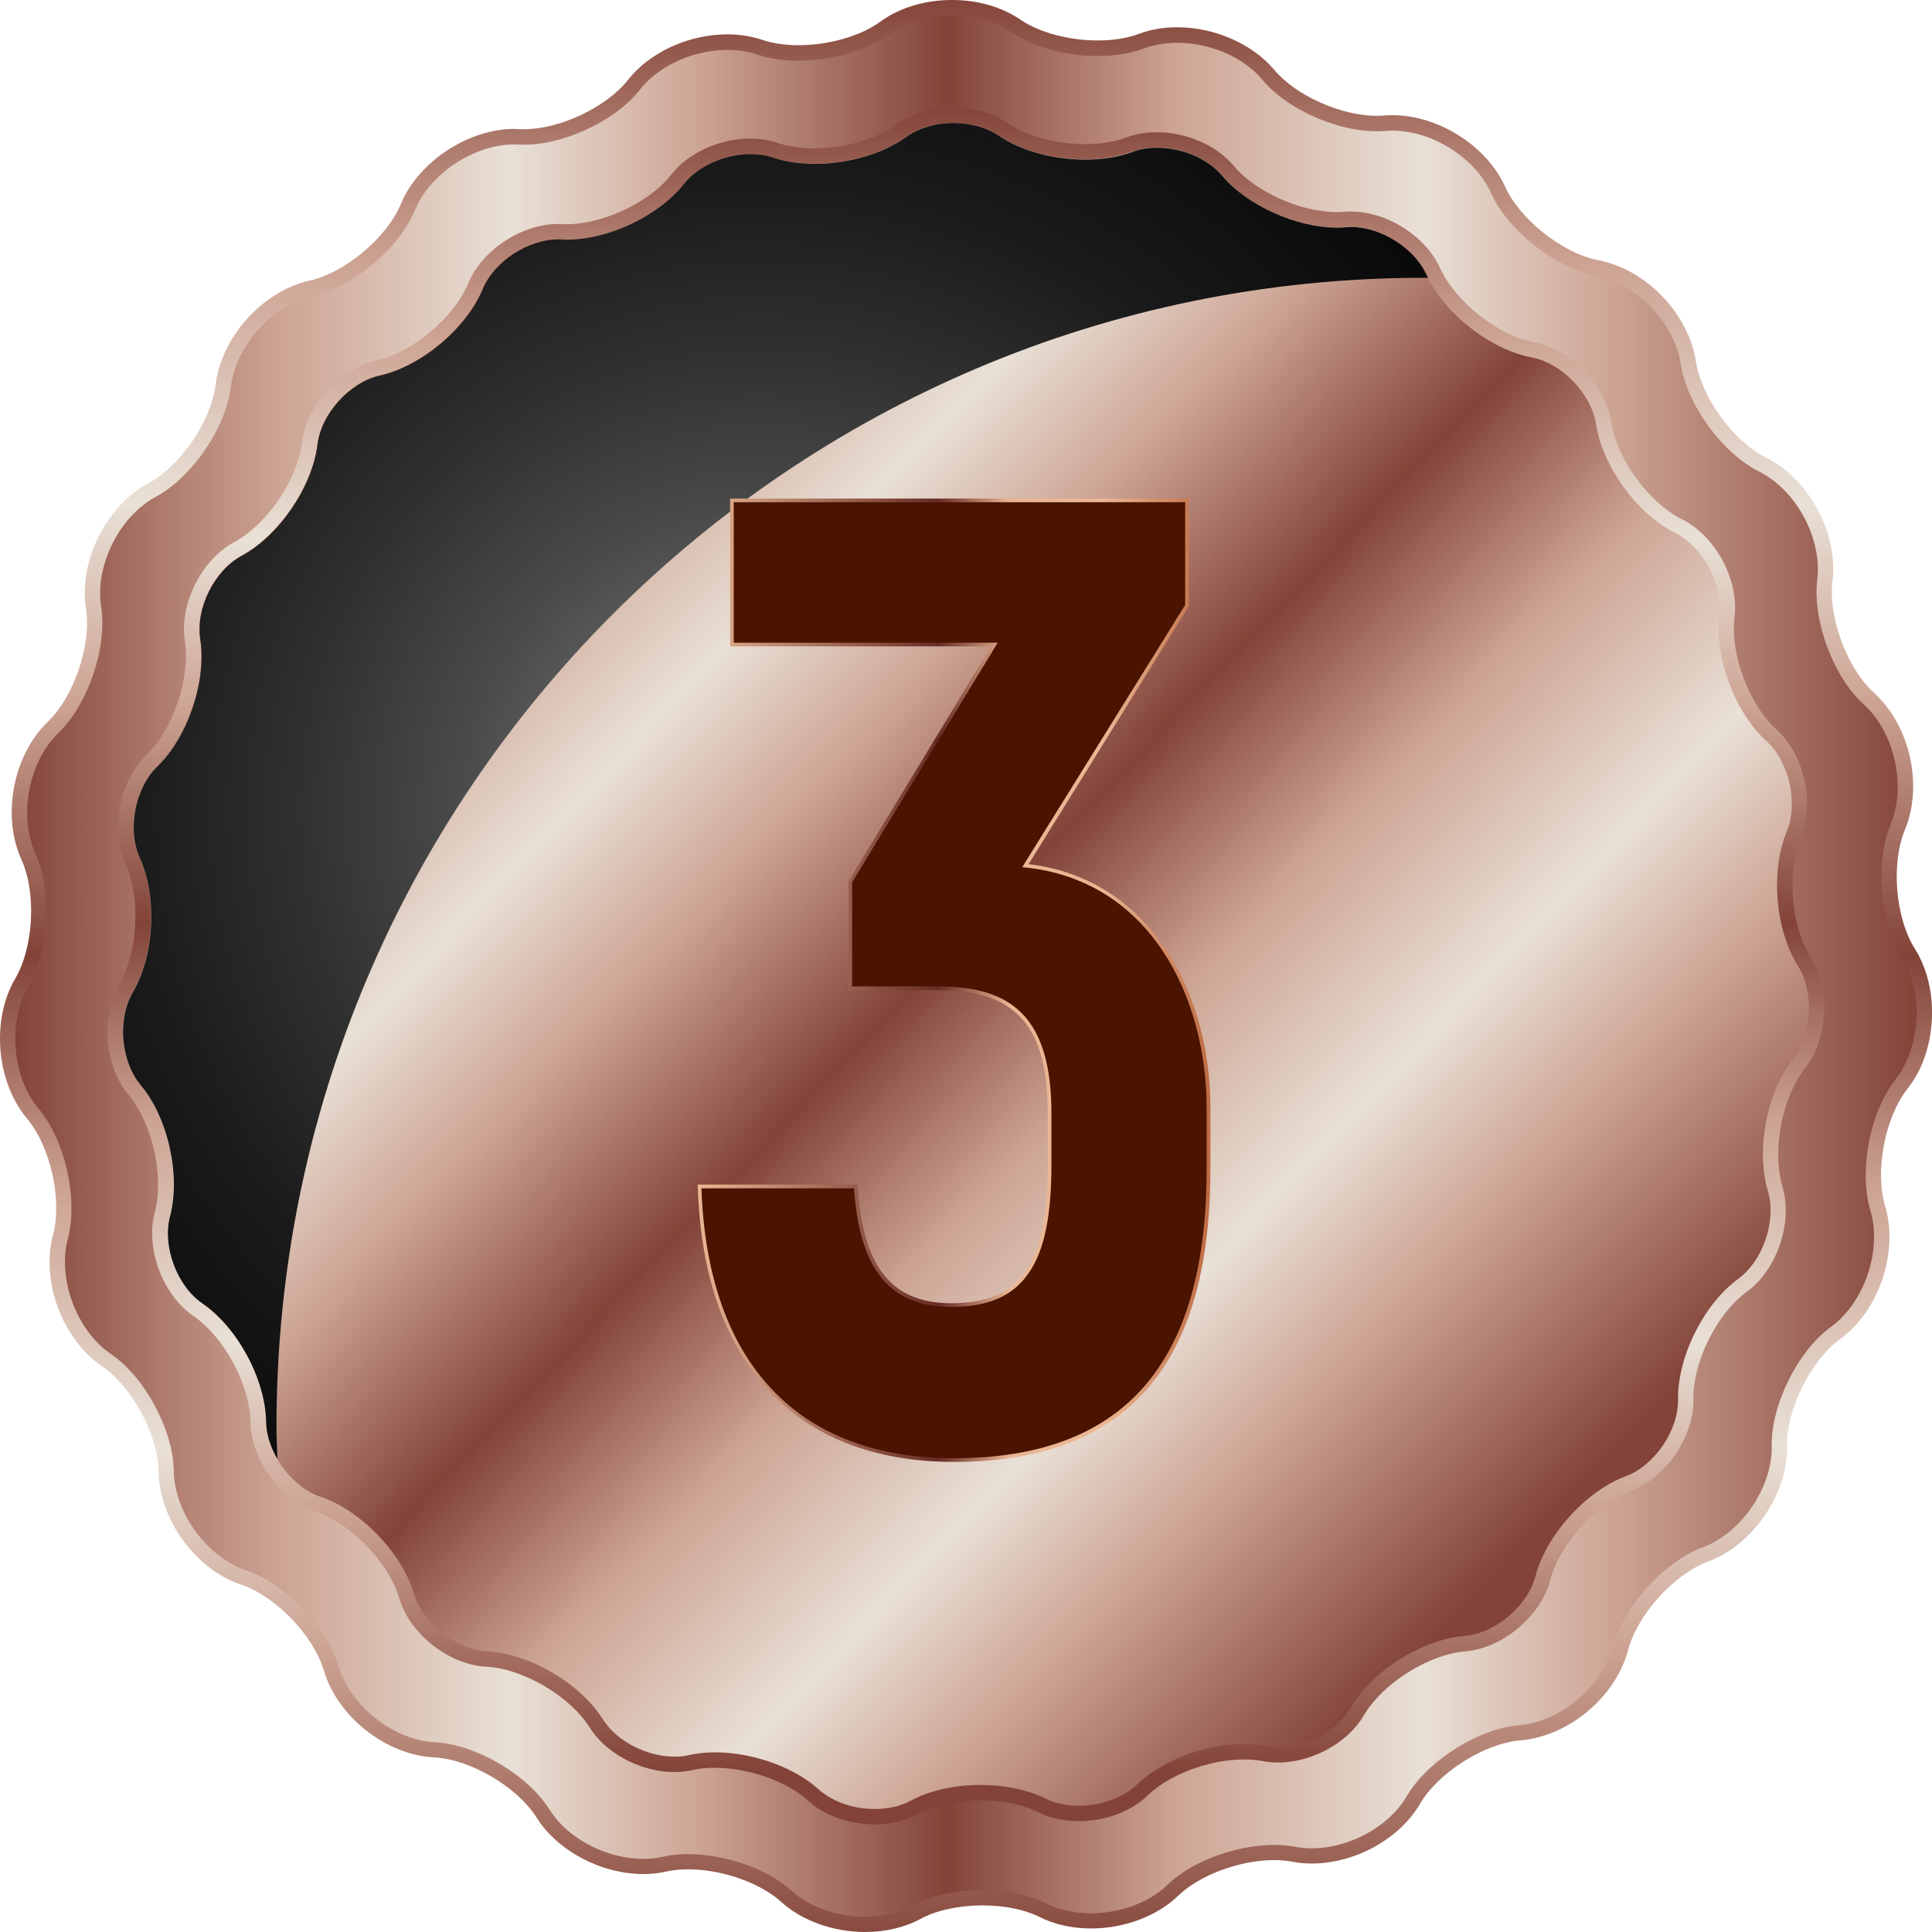
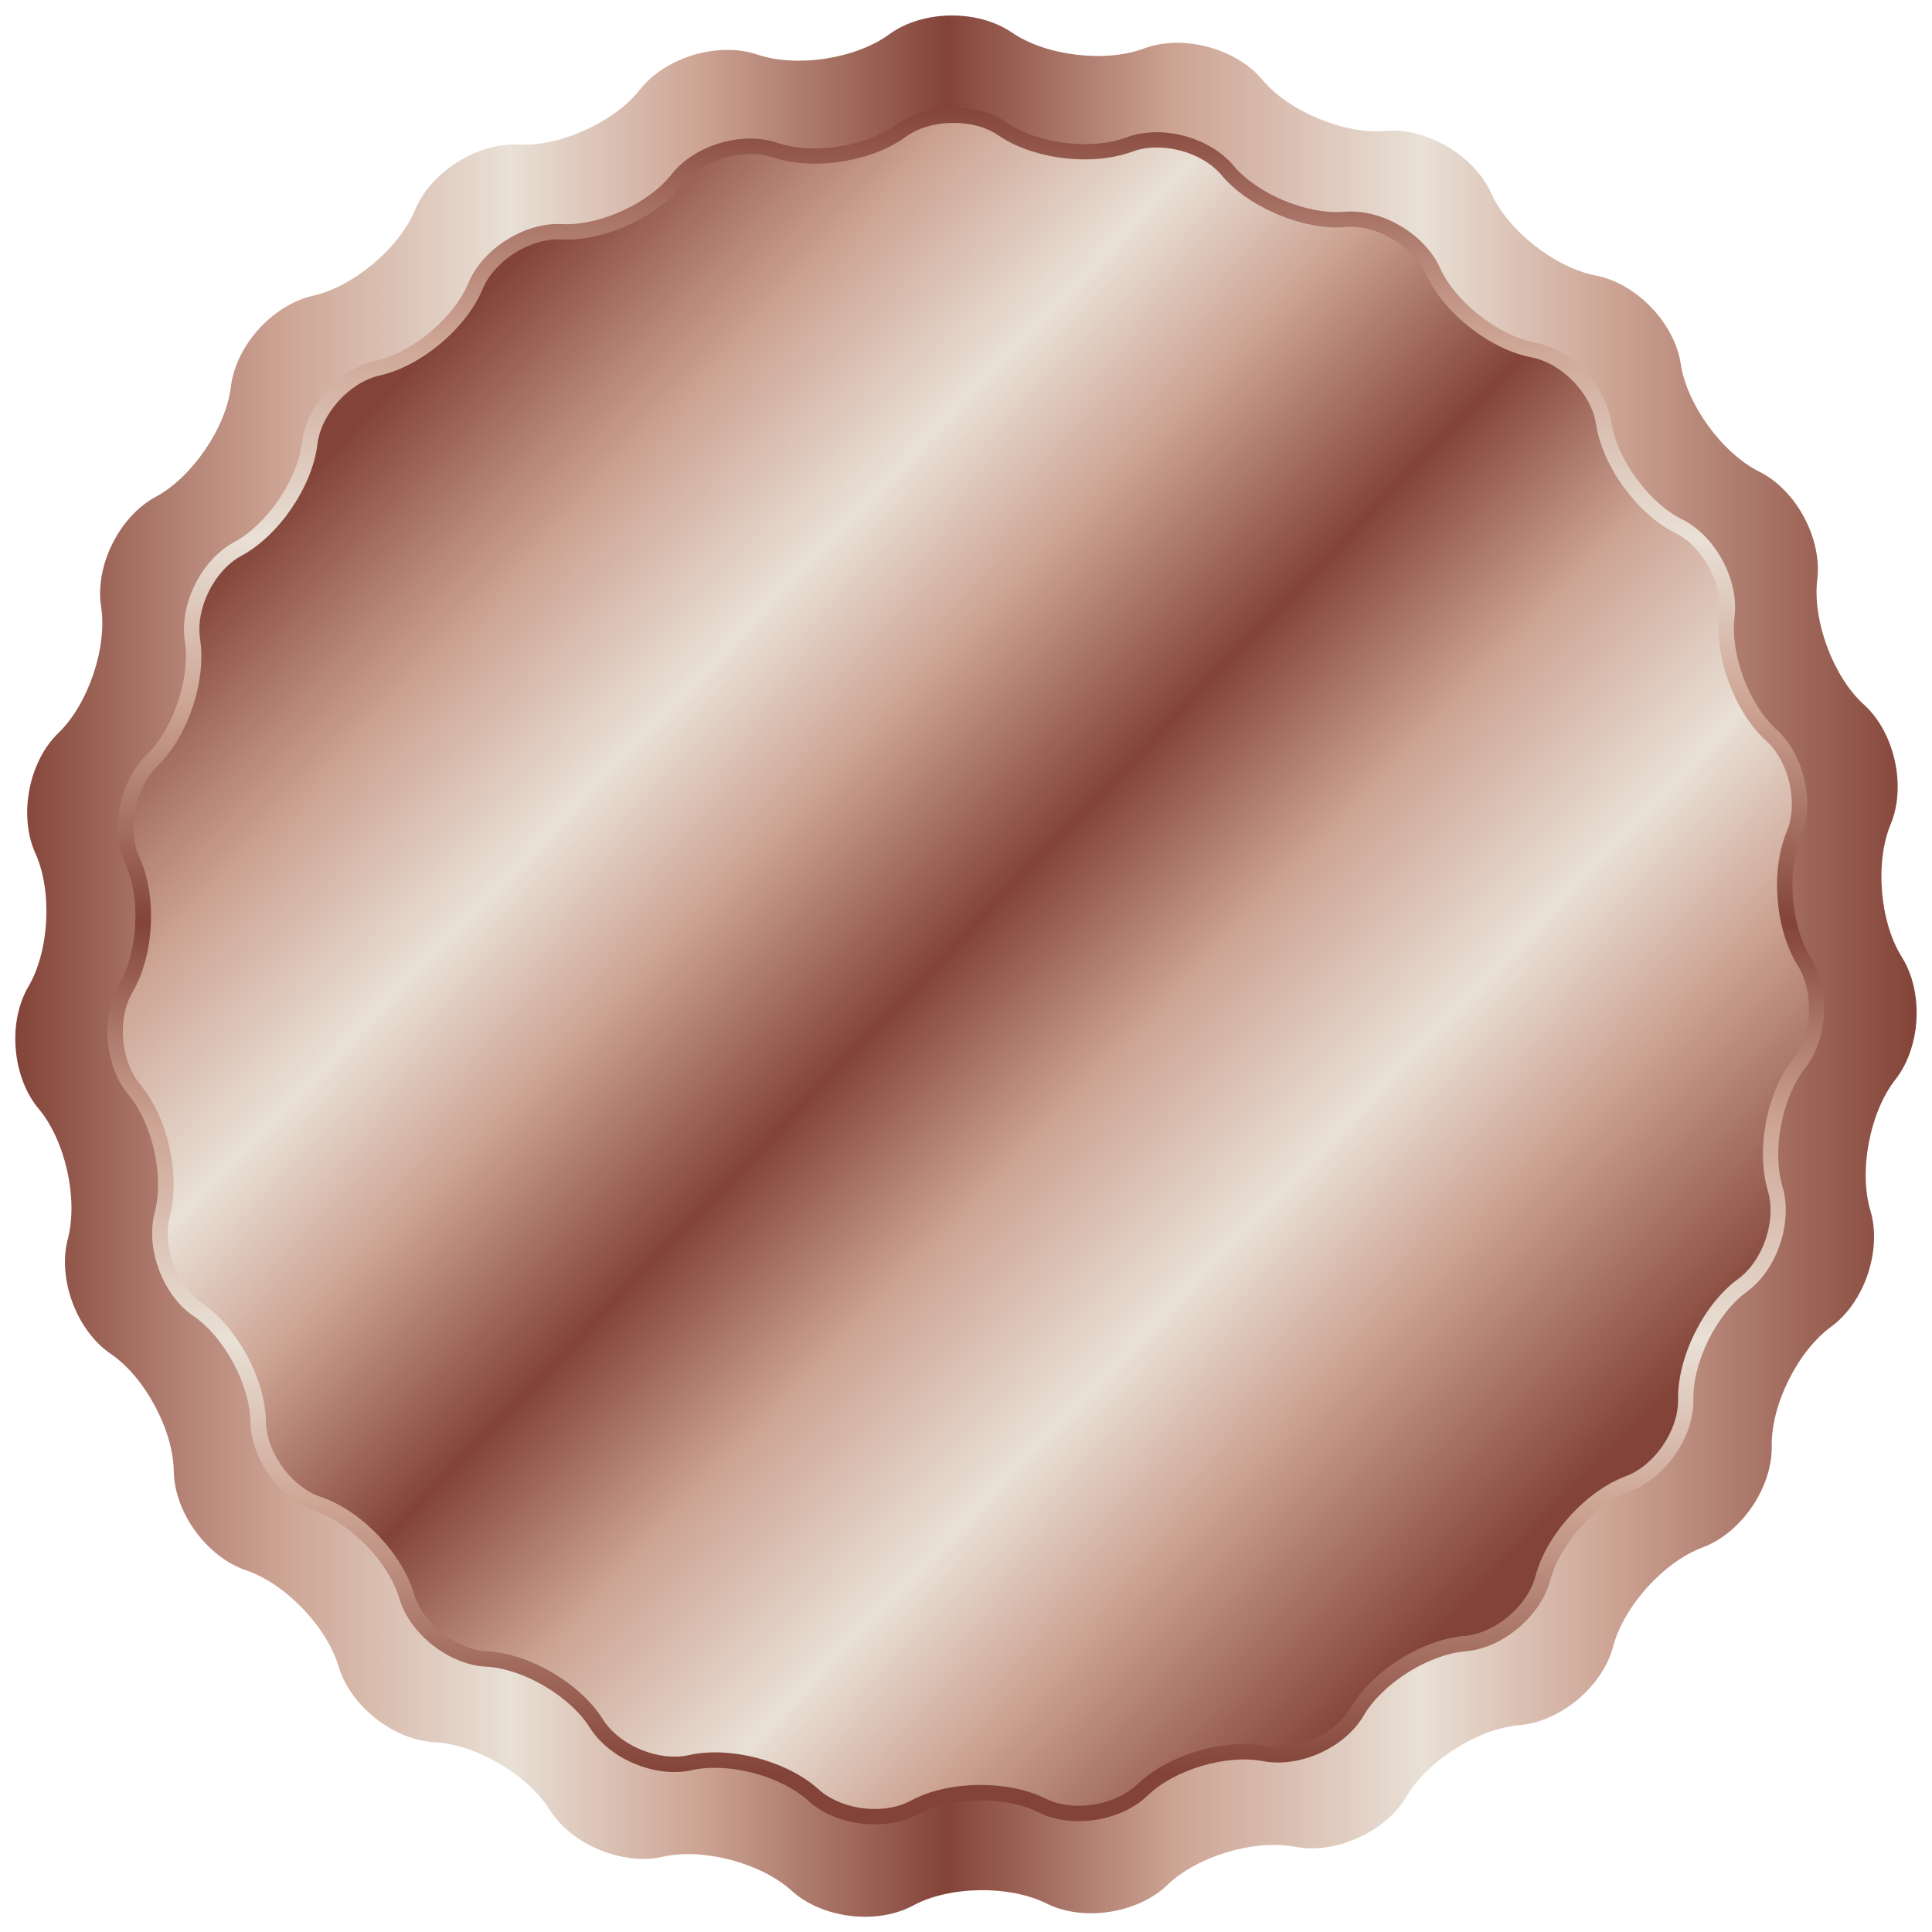
<svg xmlns="http://www.w3.org/2000/svg" width="18" height="18" viewBox="0 0 18 18" fill="none">
-   <path d="M8.06 18C7.764 18 7.472 17.895 7.279 17.72C7.082 17.541 6.725 17.416 6.411 17.416C6.337 17.416 6.268 17.423 6.206 17.437C6.138 17.453 6.066 17.46 5.993 17.46C5.602 17.46 5.194 17.244 5 16.935C4.82 16.648 4.382 16.39 4.043 16.373C3.595 16.35 3.144 15.994 3.017 15.563C2.921 15.238 2.568 14.872 2.247 14.764C1.822 14.621 1.483 14.157 1.477 13.707C1.472 13.368 1.231 12.921 0.951 12.73C0.58 12.477 0.379 11.938 0.494 11.504C0.581 11.176 0.47 10.68 0.251 10.421C0.123 10.268 0.037 10.059 0.009 9.832C-0.022 9.574 0.026 9.314 0.142 9.117C0.314 8.825 0.34 8.317 0.2 8.009C0.014 7.6 0.122 7.035 0.446 6.724C0.69 6.489 0.853 6.007 0.801 5.672C0.732 5.228 0.988 4.714 1.384 4.501C1.682 4.341 1.969 3.921 2.009 3.584C2.063 3.138 2.448 2.712 2.886 2.614C3.216 2.54 3.605 2.213 3.735 1.9C3.897 1.508 4.361 1.201 4.792 1.201C4.808 1.201 4.825 1.202 4.841 1.203C4.854 1.203 4.868 1.204 4.882 1.204C5.217 1.204 5.652 0.998 5.851 0.744C6.053 0.487 6.417 0.32 6.777 0.32C6.893 0.32 7.003 0.338 7.104 0.372C7.199 0.404 7.315 0.421 7.44 0.421C7.721 0.421 8.019 0.336 8.2 0.203C8.379 0.072 8.617 0 8.871 0C9.109 0 9.334 0.065 9.507 0.183C9.682 0.303 9.958 0.377 10.228 0.377C10.37 0.377 10.502 0.356 10.607 0.317C10.718 0.275 10.839 0.254 10.969 0.254C11.316 0.254 11.67 0.41 11.871 0.65C12.073 0.891 12.493 1.079 12.828 1.079C12.851 1.079 12.873 1.078 12.895 1.076C12.921 1.074 12.947 1.073 12.973 1.073C13.4 1.073 13.851 1.359 14.022 1.738C14.162 2.047 14.561 2.362 14.893 2.425C15.335 2.509 15.733 2.923 15.8 3.367C15.851 3.702 16.151 4.113 16.454 4.264C16.856 4.464 17.128 4.97 17.073 5.416C17.032 5.753 17.21 6.229 17.461 6.456C17.794 6.757 17.92 7.318 17.747 7.733C17.617 8.045 17.659 8.552 17.84 8.839C17.972 9.047 18.026 9.327 17.989 9.606C17.961 9.814 17.886 10 17.771 10.145C17.561 10.412 17.466 10.911 17.563 11.236C17.691 11.666 17.507 12.211 17.145 12.475C16.871 12.675 16.644 13.13 16.65 13.469C16.657 13.918 16.334 14.393 15.913 14.549C15.595 14.667 15.255 15.044 15.169 15.372C15.055 15.807 14.616 16.177 14.168 16.214C13.831 16.242 13.401 16.513 13.23 16.806C13.038 17.134 12.624 17.362 12.221 17.362C12.159 17.362 12.098 17.357 12.04 17.345C11.988 17.335 11.931 17.33 11.87 17.33C11.551 17.33 11.175 17.47 10.977 17.662C10.779 17.853 10.476 17.967 10.165 17.967C9.99 17.967 9.824 17.93 9.685 17.86C9.545 17.79 9.356 17.752 9.153 17.752C8.934 17.752 8.724 17.798 8.576 17.878C8.428 17.958 8.249 18 8.06 18Z" fill="url(#paint0_linear_559_12298)" />
  <path d="M17.719 8.917C17.514 8.591 17.467 8.034 17.615 7.679C17.763 7.323 17.651 6.822 17.365 6.564C17.08 6.306 16.885 5.782 16.931 5.4C16.978 5.018 16.735 4.565 16.39 4.394C16.046 4.222 15.717 3.771 15.659 3.39C15.601 3.009 15.245 2.639 14.867 2.567C14.489 2.495 14.05 2.149 13.892 1.799C13.734 1.448 13.29 1.187 12.907 1.22C12.524 1.253 12.008 1.039 11.761 0.743C11.514 0.448 11.018 0.317 10.657 0.452C10.297 0.587 9.743 0.52 9.426 0.302C9.108 0.085 8.594 0.093 8.284 0.32C7.974 0.548 7.422 0.632 7.058 0.509C6.693 0.385 6.201 0.532 5.963 0.834C5.726 1.137 5.217 1.368 4.833 1.347C4.449 1.326 4.014 1.601 3.867 1.956C3.72 2.312 3.292 2.671 2.917 2.755C2.541 2.839 2.197 3.22 2.151 3.603C2.105 3.985 1.79 4.446 1.451 4.629C1.112 4.811 0.883 5.271 0.942 5.651C1.001 6.032 0.822 6.561 0.545 6.828C0.267 7.095 0.171 7.6 0.33 7.951C0.489 8.301 0.46 8.859 0.265 9.191C0.161 9.368 0.124 9.597 0.151 9.816C0.174 10.008 0.245 10.193 0.36 10.33C0.608 10.624 0.73 11.17 0.632 11.542C0.534 11.914 0.713 12.396 1.031 12.613C1.349 12.829 1.614 13.322 1.619 13.707C1.625 14.092 1.928 14.507 2.292 14.63C2.657 14.753 3.044 15.155 3.154 15.524C3.263 15.894 3.666 16.212 4.05 16.232C4.434 16.252 4.916 16.534 5.12 16.86C5.325 17.186 5.799 17.384 6.175 17.299C6.55 17.214 7.09 17.357 7.375 17.615C7.659 17.874 8.169 17.936 8.508 17.753C8.846 17.57 9.405 17.562 9.749 17.734C10.093 17.906 10.6 17.828 10.877 17.561C11.154 17.293 11.689 17.134 12.067 17.206C12.444 17.279 12.912 17.067 13.106 16.735C13.301 16.403 13.773 16.105 14.156 16.073C14.54 16.041 14.933 15.71 15.03 15.338C15.128 14.966 15.502 14.551 15.863 14.417C16.224 14.283 16.513 13.858 16.507 13.473C16.5 13.088 16.749 12.588 17.06 12.361C17.371 12.134 17.536 11.648 17.426 11.278C17.316 10.909 17.421 10.361 17.659 10.058C17.76 9.93 17.823 9.763 17.847 9.589C17.878 9.353 17.837 9.104 17.719 8.917L17.719 8.917Z" fill="url(#paint1_linear_559_12298)" />
  <path d="M16.872 8.923C16.686 8.629 16.644 8.126 16.778 7.805C16.911 7.484 16.81 7.031 16.552 6.798C16.294 6.565 16.118 6.092 16.16 5.748C16.203 5.402 15.983 4.994 15.672 4.839C15.361 4.684 15.064 4.276 15.011 3.932C14.959 3.589 14.637 3.255 14.296 3.19C13.955 3.125 13.559 2.812 13.416 2.496C13.273 2.179 12.873 1.944 12.527 1.973C12.181 2.003 11.715 1.809 11.492 1.543C11.269 1.276 10.82 1.158 10.495 1.28C10.17 1.402 9.669 1.341 9.383 1.144C9.096 0.948 8.632 0.956 8.352 1.161C8.072 1.366 7.573 1.443 7.244 1.331C6.915 1.219 6.471 1.351 6.256 1.625C6.042 1.898 5.582 2.106 5.236 2.088C4.889 2.069 4.496 2.317 4.363 2.638C4.23 2.959 3.844 3.284 3.505 3.359C3.166 3.435 2.855 3.779 2.813 4.124C2.772 4.47 2.488 4.886 2.182 5.051C1.876 5.215 1.669 5.631 1.722 5.974C1.775 6.318 1.613 6.796 1.363 7.037C1.113 7.278 1.026 7.734 1.169 8.051C1.313 8.367 1.286 8.871 1.11 9.171C1.016 9.331 0.984 9.537 1.008 9.736C1.029 9.908 1.093 10.075 1.197 10.199C1.42 10.465 1.531 10.958 1.442 11.294C1.353 11.63 1.515 12.065 1.802 12.261C2.089 12.456 2.328 12.901 2.333 13.248C2.339 13.596 2.612 13.971 2.941 14.082C3.27 14.193 3.62 14.556 3.719 14.889C3.817 15.223 4.182 15.51 4.528 15.528C4.875 15.546 5.31 15.802 5.495 16.096C5.68 16.39 6.108 16.568 6.447 16.492C6.785 16.416 7.273 16.544 7.531 16.778C7.788 17.012 8.248 17.067 8.554 16.902C8.859 16.737 9.364 16.729 9.674 16.885C9.985 17.04 10.443 16.97 10.693 16.728C10.943 16.486 11.426 16.343 11.767 16.408C12.108 16.474 12.531 16.283 12.706 15.982C12.882 15.683 13.308 15.414 13.654 15.385C14 15.356 14.355 15.057 14.444 14.721C14.532 14.384 14.87 14.01 15.195 13.889C15.521 13.768 15.783 13.384 15.777 13.037C15.771 12.689 15.995 12.237 16.277 12.033C16.557 11.828 16.706 11.388 16.607 11.055C16.507 10.722 16.602 10.226 16.817 9.953C16.909 9.837 16.966 9.687 16.986 9.529C17.015 9.317 16.978 9.092 16.871 8.923L16.872 8.923Z" fill="url(#paint2_linear_559_12298)" />
  <path d="M8.15 16.854C7.949 16.854 7.754 16.785 7.628 16.672C7.401 16.465 7.012 16.326 6.662 16.326C6.574 16.326 6.492 16.335 6.417 16.352C6.375 16.362 6.33 16.366 6.284 16.366C6.024 16.366 5.744 16.221 5.618 16.02C5.407 15.684 4.933 15.405 4.537 15.385C4.25 15.37 3.939 15.124 3.857 14.849C3.745 14.469 3.363 14.072 2.988 13.946C2.716 13.854 2.482 13.534 2.478 13.246C2.472 12.85 2.211 12.365 1.884 12.142C1.647 11.98 1.508 11.608 1.582 11.33C1.683 10.947 1.562 10.41 1.308 10.107C1.225 10.008 1.17 9.87 1.151 9.718C1.13 9.543 1.16 9.37 1.235 9.243C1.436 8.902 1.465 8.352 1.301 7.991C1.182 7.729 1.257 7.34 1.464 7.14C1.749 6.865 1.925 6.344 1.864 5.952C1.821 5.668 1.997 5.313 2.251 5.177C2.599 4.989 2.909 4.534 2.957 4.141C2.991 3.855 3.257 3.561 3.538 3.498C3.924 3.412 4.345 3.058 4.497 2.692C4.602 2.437 4.918 2.23 5.2 2.23C5.209 2.23 5.219 2.23 5.229 2.23C5.246 2.231 5.263 2.232 5.281 2.232C5.669 2.232 6.137 2.009 6.37 1.713C6.501 1.546 6.751 1.434 6.992 1.434C7.067 1.434 7.137 1.445 7.199 1.466C7.315 1.505 7.446 1.525 7.591 1.525C7.903 1.525 8.227 1.43 8.437 1.276C8.551 1.192 8.713 1.145 8.882 1.145C9.051 1.145 9.192 1.186 9.303 1.262C9.507 1.402 9.808 1.485 10.107 1.485C10.269 1.485 10.42 1.46 10.546 1.414C10.615 1.388 10.693 1.374 10.777 1.374C11.013 1.374 11.251 1.476 11.383 1.634C11.614 1.911 12.075 2.119 12.455 2.119C12.484 2.119 12.512 2.118 12.54 2.115C12.555 2.114 12.571 2.113 12.587 2.113C12.863 2.113 13.176 2.311 13.286 2.554C13.449 2.915 13.881 3.256 14.27 3.33C14.552 3.383 14.827 3.669 14.87 3.953C14.93 4.345 15.255 4.79 15.609 4.966C15.866 5.095 16.054 5.444 16.019 5.729C15.971 6.123 16.163 6.638 16.457 6.904C16.67 7.097 16.757 7.484 16.646 7.75C16.494 8.115 16.54 8.664 16.751 8.999C16.835 9.132 16.871 9.323 16.846 9.51C16.827 9.647 16.778 9.773 16.706 9.864C16.46 10.175 16.357 10.716 16.471 11.096C16.553 11.371 16.426 11.747 16.193 11.916C15.873 12.15 15.628 12.643 15.634 13.039C15.639 13.326 15.416 13.654 15.146 13.754C14.775 13.893 14.406 14.301 14.306 14.684C14.233 14.963 13.93 15.218 13.643 15.242C13.249 15.274 12.783 15.568 12.584 15.91C12.461 16.12 12.171 16.278 11.908 16.278C11.869 16.278 11.831 16.274 11.795 16.267C11.731 16.255 11.663 16.249 11.591 16.249C11.227 16.249 10.827 16.4 10.595 16.625C10.468 16.747 10.259 16.824 10.051 16.824C9.935 16.824 9.827 16.8 9.739 16.756C9.576 16.675 9.362 16.63 9.137 16.63C8.892 16.63 8.661 16.681 8.487 16.776C8.393 16.827 8.276 16.854 8.15 16.854H8.15Z" fill="url(#paint3_linear_559_12298)" />
  <g style="mix-blend-mode:screen">
-     <path d="M13.269 2.588C13.281 2.588 13.293 2.588 13.306 2.588C13.3 2.578 13.293 2.567 13.288 2.556C13.178 2.313 12.865 2.115 12.589 2.115C12.573 2.115 12.557 2.116 12.541 2.117C12.514 2.12 12.486 2.121 12.457 2.121C12.077 2.121 11.616 1.912 11.385 1.636C11.253 1.478 11.015 1.376 10.779 1.376C10.694 1.376 10.617 1.389 10.548 1.416C10.422 1.463 10.271 1.487 10.11 1.487C9.81 1.487 9.509 1.404 9.305 1.264C9.194 1.188 9.045 1.146 8.884 1.146C8.715 1.146 8.553 1.194 8.439 1.278C8.229 1.431 7.905 1.527 7.593 1.527C7.448 1.527 7.316 1.507 7.201 1.468C7.139 1.446 7.069 1.436 6.994 1.436C6.753 1.436 6.503 1.548 6.372 1.715C6.139 2.011 5.671 2.234 5.283 2.234C5.265 2.234 5.248 2.233 5.231 2.232C5.221 2.232 5.211 2.231 5.202 2.231C4.919 2.231 4.604 2.439 4.499 2.694C4.347 3.06 3.926 3.414 3.54 3.5C3.259 3.563 2.993 3.857 2.959 4.143C2.912 4.536 2.601 4.991 2.253 5.179C1.999 5.315 1.822 5.67 1.867 5.954C1.927 6.346 1.751 6.867 1.466 7.142C1.259 7.341 1.184 7.731 1.303 7.993C1.467 8.354 1.438 8.904 1.237 9.245C1.163 9.372 1.132 9.545 1.153 9.72C1.172 9.872 1.227 10.01 1.31 10.109C1.565 10.411 1.685 10.949 1.584 11.332C1.51 11.61 1.649 11.982 1.886 12.144C2.213 12.367 2.474 12.852 2.48 13.248C2.482 13.363 2.521 13.483 2.584 13.592C2.581 13.492 2.576 13.393 2.576 13.292C2.576 7.38 7.364 2.588 13.269 2.588L13.269 2.588Z" fill="url(#paint4_radial_559_12298)" />
-   </g>
-   <path d="M11.26 10.326V10.891C11.26 12.662 10.532 13.604 8.889 13.604C7.421 13.604 6.568 12.687 6.518 11.054H7.973C8.023 11.833 8.311 12.159 8.863 12.159C9.541 12.159 9.779 11.757 9.779 10.853V10.376C9.779 9.472 9.403 9.208 8.738 9.208H7.922V8.216L9.265 6.006H6.819V4.662H11.059V5.642L9.553 8.065C10.645 8.178 11.26 9.183 11.26 10.326L11.26 10.326Z" fill="#4A1400" />
-   <path d="M8.889 13.62C8.153 13.62 7.571 13.395 7.159 12.952C6.747 12.509 6.526 11.871 6.501 11.054L6.5 11.036H7.989L7.99 11.052C8.039 11.806 8.308 12.142 8.864 12.142C9.51 12.142 9.762 11.78 9.762 10.853V10.375C9.762 9.558 9.466 9.225 8.738 9.225H7.906V8.211L9.235 6.022H6.802V4.645H11.076V5.646L11.074 5.65L9.583 8.051C10.094 8.111 10.525 8.369 10.83 8.799C11.118 9.205 11.277 9.747 11.277 10.325V10.891C11.277 12.727 10.496 13.62 8.889 13.62L8.889 13.62ZM6.535 11.07C6.591 12.693 7.426 13.586 8.888 13.586C10.473 13.586 11.242 12.704 11.242 10.89V10.325C11.242 9.296 10.72 8.203 9.551 8.082L9.524 8.079L11.042 5.636V4.679H6.836V5.988H9.295L7.939 8.22V9.19H8.738C9.103 9.19 9.351 9.27 9.52 9.44C9.706 9.628 9.796 9.934 9.796 10.375V10.853C9.796 11.327 9.73 11.646 9.589 11.854C9.441 12.074 9.21 12.176 8.863 12.176C8.576 12.176 8.364 12.089 8.216 11.909C8.068 11.729 7.983 11.455 7.956 11.071H6.535L6.535 11.07Z" fill="url(#paint5_linear_559_12298)" />
+     </g>
  <defs>
    <linearGradient id="paint0_linear_559_12298" x1="9" y1="-0.077" x2="9" y2="18.253" gradientUnits="userSpaceOnUse">
      <stop stop-color="#834338" />
      <stop offset="0.09" stop-color="#B58476" />
      <stop offset="0.14" stop-color="#CDA494" />
      <stop offset="0.26" stop-color="#E9E0D6" />
      <stop offset="0.36" stop-color="#CDA494" />
      <stop offset="0.49" stop-color="#834338" />
      <stop offset="0.57" stop-color="#B58476" />
      <stop offset="0.61" stop-color="#CDA494" />
      <stop offset="0.74" stop-color="#E9E0D6" />
      <stop offset="0.84" stop-color="#CDA494" />
      <stop offset="1" stop-color="#834338" />
    </linearGradient>
    <linearGradient id="paint1_linear_559_12298" x1="0.143" y1="9.001" x2="17.857" y2="9.001" gradientUnits="userSpaceOnUse">
      <stop stop-color="#834338" />
      <stop offset="0.09" stop-color="#B58476" />
      <stop offset="0.14" stop-color="#CDA494" />
      <stop offset="0.26" stop-color="#E9E0D6" />
      <stop offset="0.36" stop-color="#CDA494" />
      <stop offset="0.49" stop-color="#834338" />
      <stop offset="0.57" stop-color="#B58476" />
      <stop offset="0.61" stop-color="#CDA494" />
      <stop offset="0.74" stop-color="#E9E0D6" />
      <stop offset="0.84" stop-color="#CDA494" />
      <stop offset="1" stop-color="#834338" />
    </linearGradient>
    <linearGradient id="paint2_linear_559_12298" x1="8.998" y1="0.973" x2="8.998" y2="16.534" gradientUnits="userSpaceOnUse">
      <stop stop-color="#834338" />
      <stop offset="0.09" stop-color="#B58476" />
      <stop offset="0.14" stop-color="#CDA494" />
      <stop offset="0.26" stop-color="#E9E0D6" />
      <stop offset="0.36" stop-color="#CDA494" />
      <stop offset="0.49" stop-color="#834338" />
      <stop offset="0.57" stop-color="#B58476" />
      <stop offset="0.61" stop-color="#CDA494" />
      <stop offset="0.74" stop-color="#E9E0D6" />
      <stop offset="0.84" stop-color="#CDA494" />
      <stop offset="1" stop-color="#834338" />
    </linearGradient>
    <linearGradient id="paint3_linear_559_12298" x1="3.521" y1="3.744" x2="14.404" y2="14.186" gradientUnits="userSpaceOnUse">
      <stop stop-color="#834338" />
      <stop offset="0.09" stop-color="#B58476" />
      <stop offset="0.14" stop-color="#CDA494" />
      <stop offset="0.26" stop-color="#E9E0D6" />
      <stop offset="0.36" stop-color="#CDA494" />
      <stop offset="0.49" stop-color="#834338" />
      <stop offset="0.57" stop-color="#B58476" />
      <stop offset="0.61" stop-color="#CDA494" />
      <stop offset="0.74" stop-color="#E9E0D6" />
      <stop offset="0.84" stop-color="#CDA494" />
      <stop offset="1" stop-color="#834338" />
    </linearGradient>
    <radialGradient id="paint4_radial_559_12298" cx="0" cy="0" r="1" gradientUnits="userSpaceOnUse" gradientTransform="translate(7.082 7.561) scale(13.201 13.214)">
      <stop offset="0.14" stop-color="#606060" />
      <stop offset="0.21" stop-color="#4B4B4B" />
      <stop offset="0.33" stop-color="#303030" />
      <stop offset="0.45" stop-color="#1A1A1A" />
      <stop offset="0.59" stop-color="#0B0B0B" />
      <stop offset="0.76" stop-color="#020202" />
      <stop offset="1" />
    </radialGradient>
    <linearGradient id="paint5_linear_559_12298" x1="6.5" y1="9.132" x2="11.277" y2="9.132" gradientUnits="userSpaceOnUse">
      <stop stop-color="#EAB693" />
      <stop offset="0.47" stop-color="#682B24" />
      <stop offset="0.61" stop-color="#EAB693" />
      <stop offset="0.79" stop-color="#EAB693" />
      <stop offset="0.96" stop-color="#C77A53" />
      <stop offset="1" stop-color="#BF6B43" />
    </linearGradient>
  </defs>
</svg>